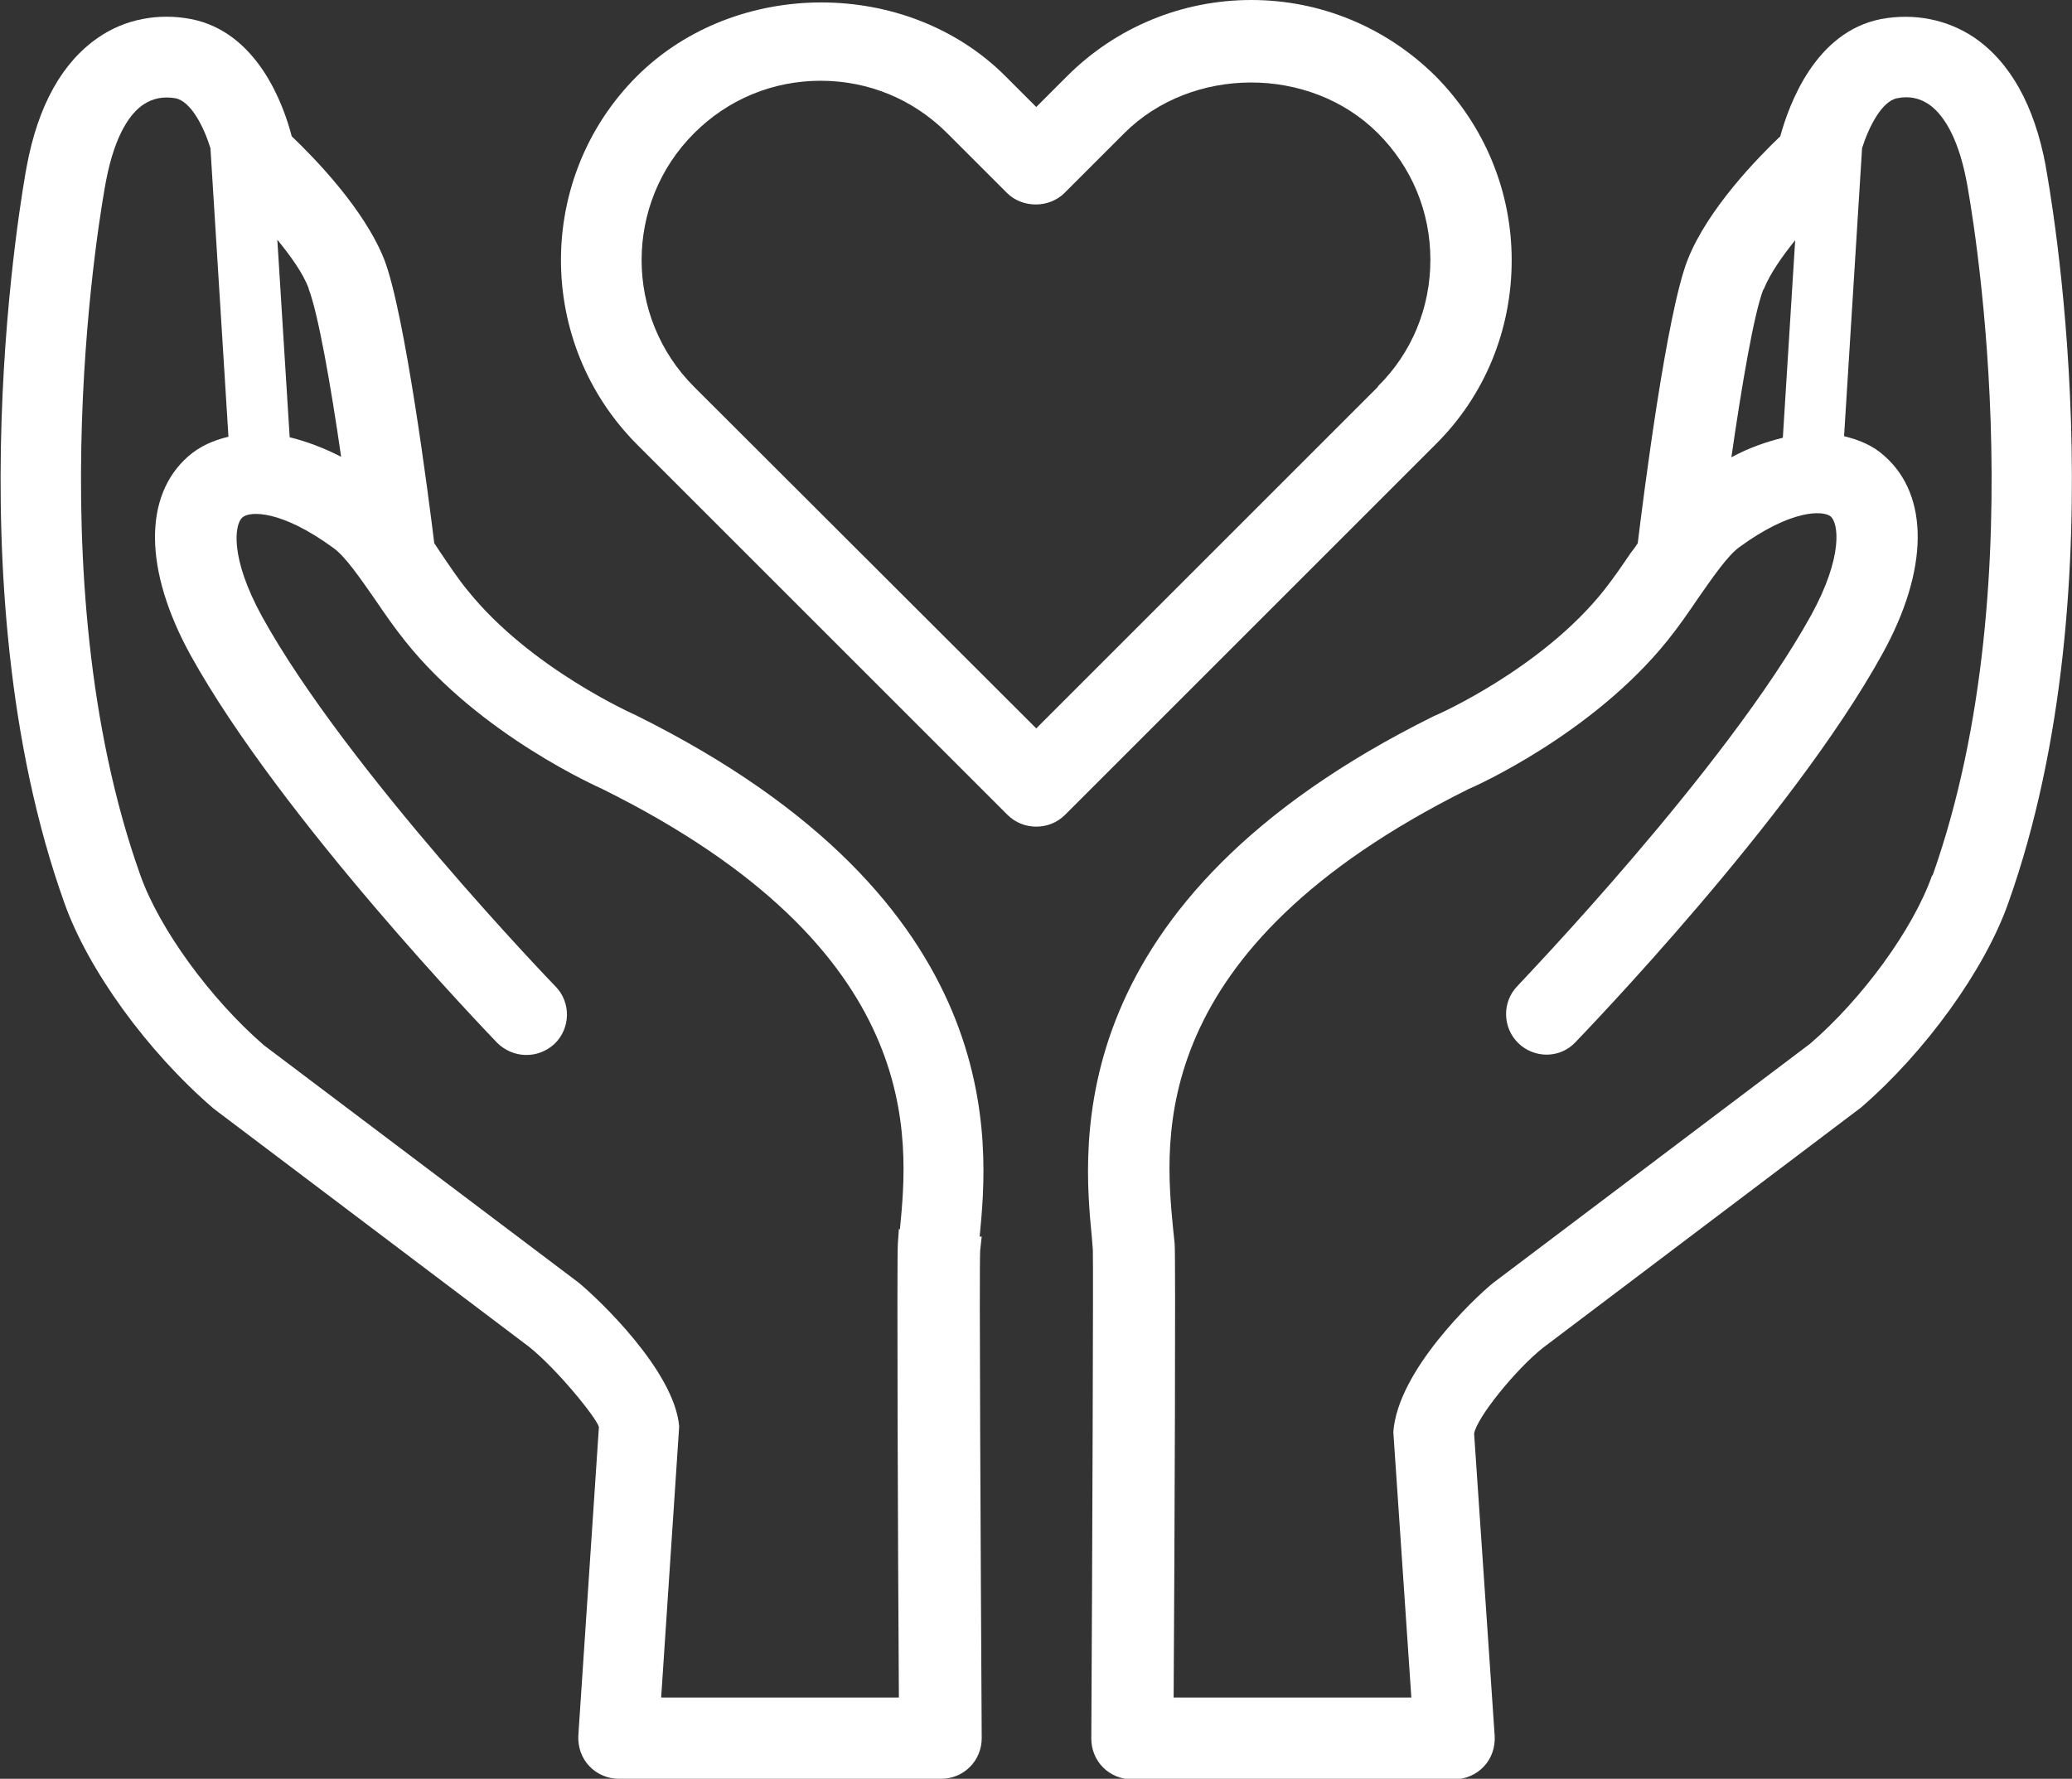
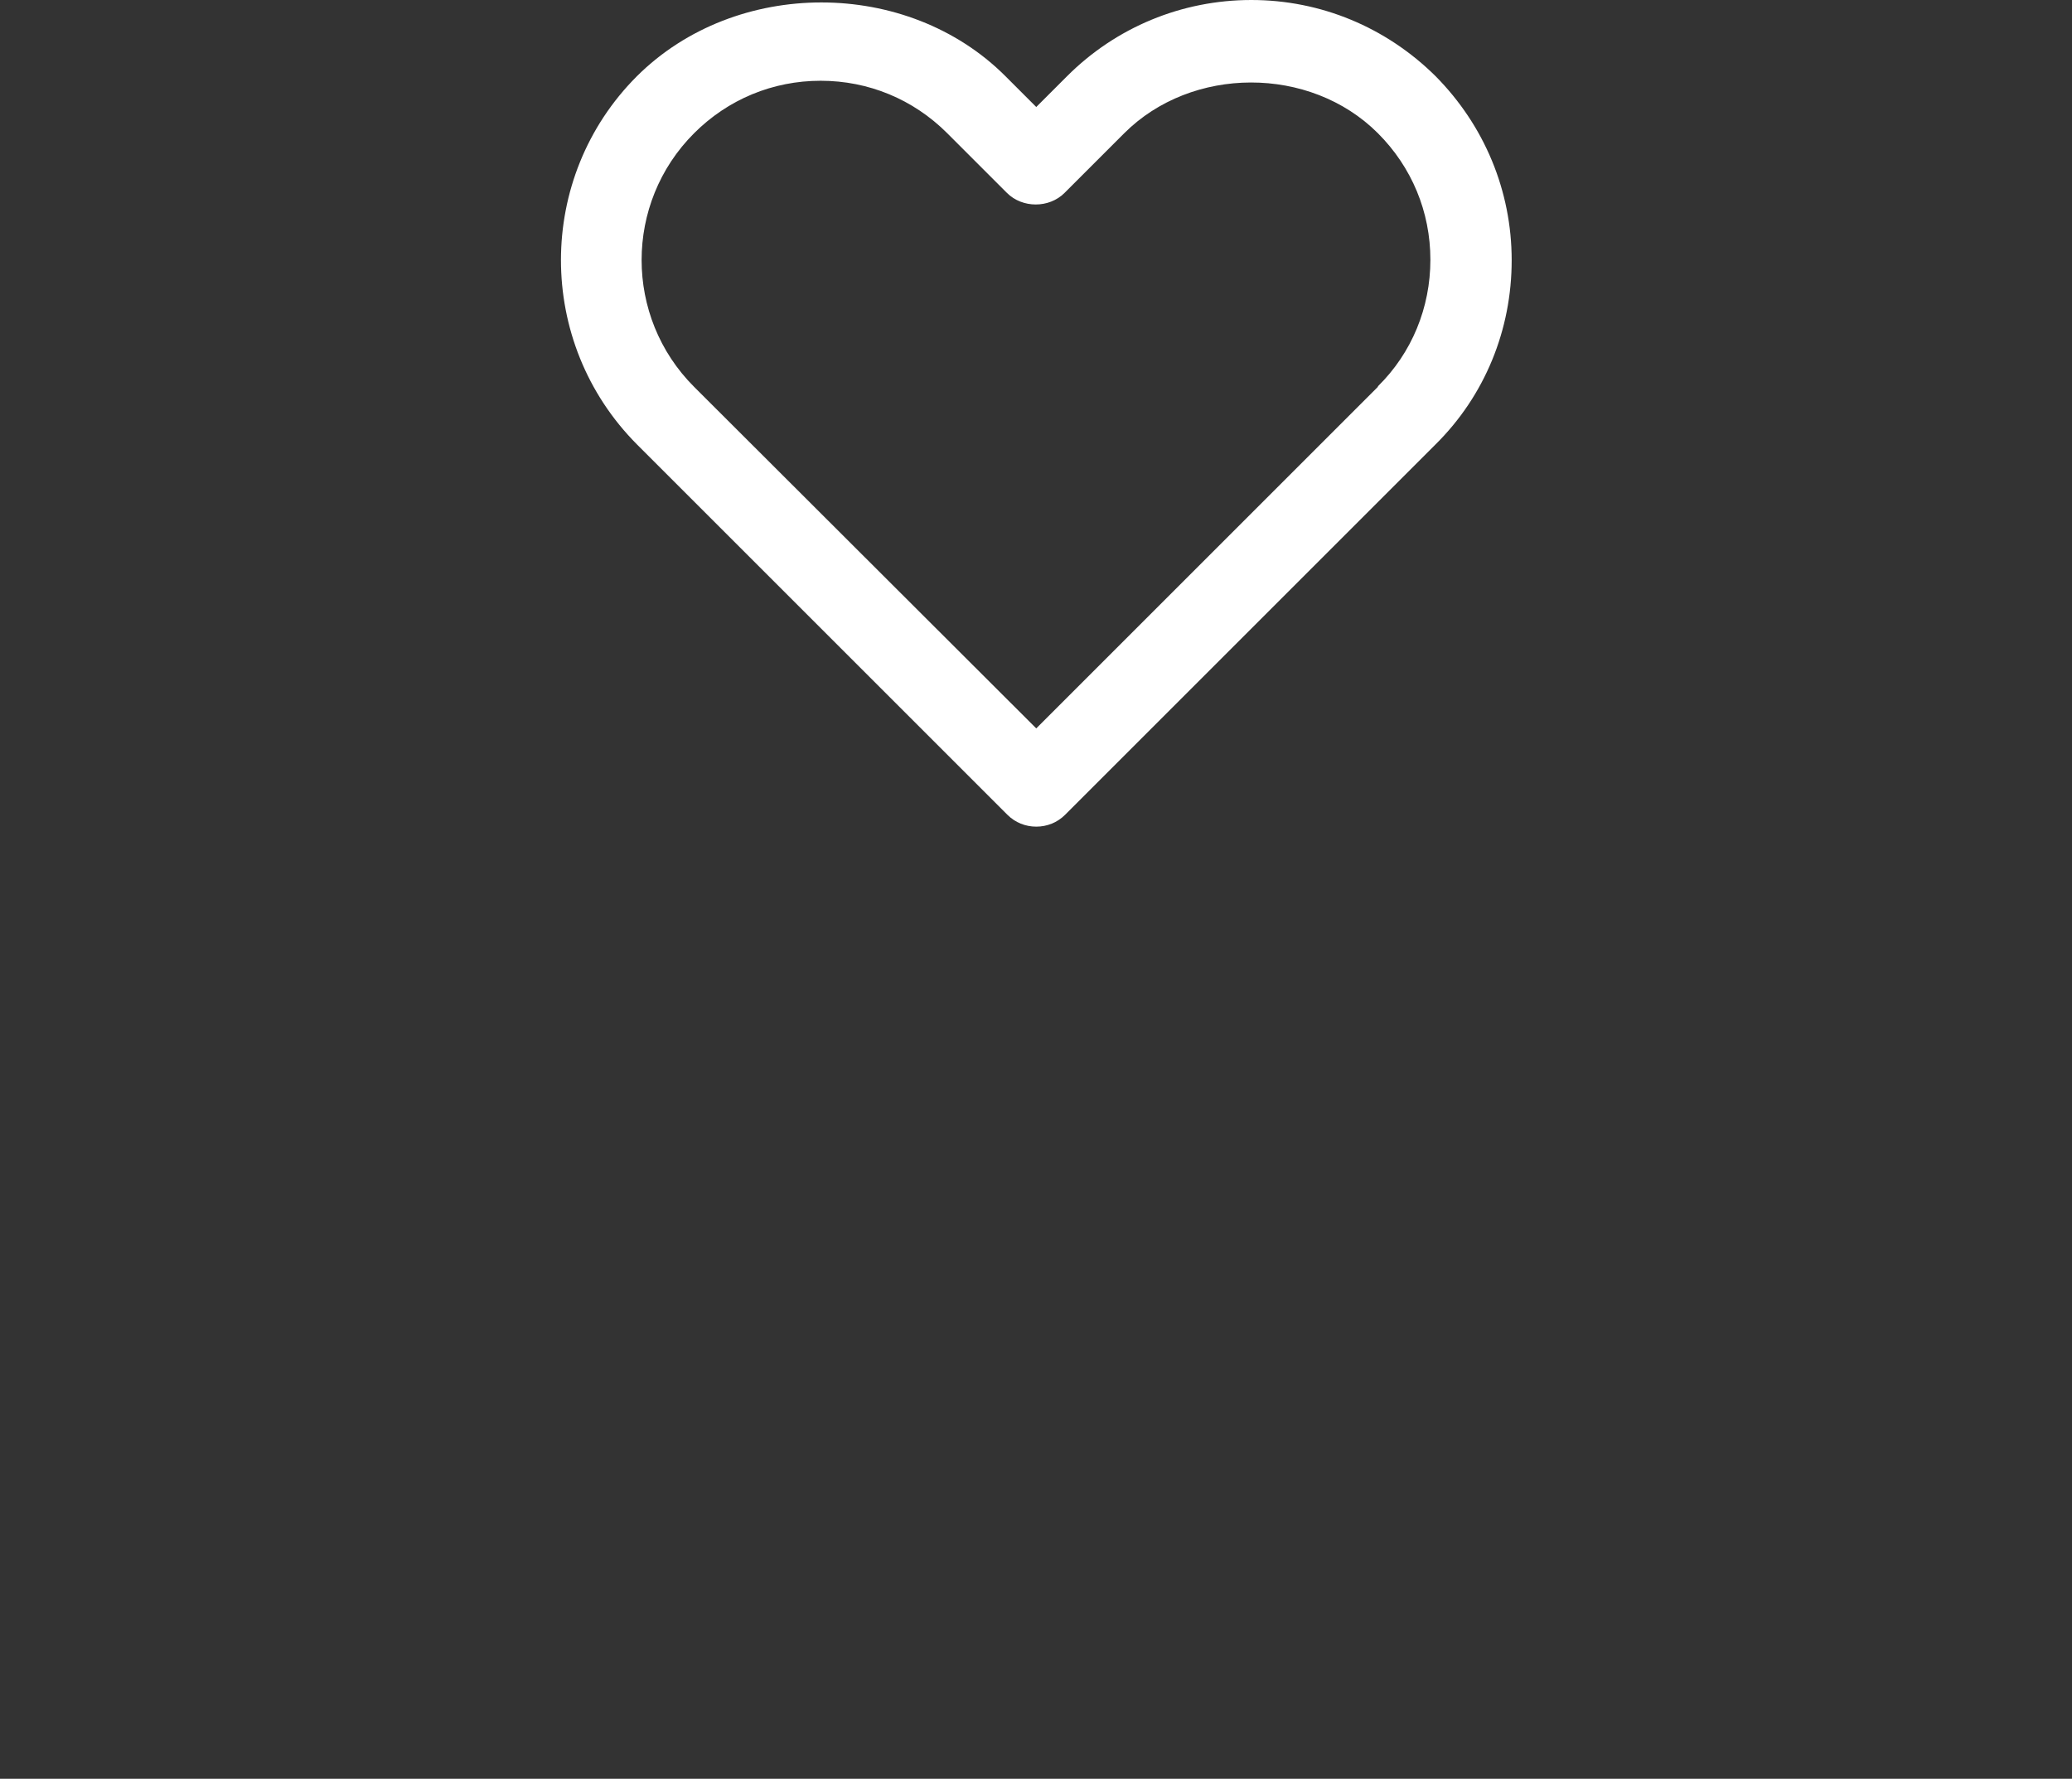
<svg xmlns="http://www.w3.org/2000/svg" id="Calque_2" data-name="Calque 2" viewBox="0 0 40.27 34.58">
  <rect x="0" y="0" width="40.27" height="34.58" fill="#333333" stroke="none" />
  <defs>
    <style>      .cls-1 {        fill: #fff;      }      .cls-2 {        fill: none;      }      .cls-3 {        clip-path: url(#clippath);      }    </style>
    <clipPath id="clippath">
      <rect class="cls-2" x="0" width="40.27" height="34.58" />
    </clipPath>
  </defs>
  <g id="Calque_1-2" data-name="Calque 1">
    <g class="cls-3">
      <path class="cls-1" d="M26.78,7.52l-6.64,6.64-6.65-6.64c-1.36-1.36-1.36-3.57,0-4.93.66-.66,1.53-1.02,2.46-1.02s1.8.36,2.46,1.02l1.16,1.16c.3.3.82.3,1.12,0l1.16-1.16c1.31-1.31,3.61-1.32,4.93,0,.66.66,1.02,1.53,1.02,2.46s-.36,1.81-1.02,2.46M29.38,5.06c0-1.35-.53-2.62-1.48-3.58C26.94.53,25.67,0,24.32,0h0C22.97,0,21.69.53,20.74,1.48l-.6.6-.6-.6c-1.91-1.91-5.24-1.91-7.16,0-1.97,1.97-1.97,5.18,0,7.16l7.2,7.2c.15.15.35.23.56.23s.41-.08.56-.23l7.2-7.2c.96-.95,1.48-2.23,1.48-3.58" />
-       <path class="cls-1" d="M17.47,23.89l-.02.29c-.02.25,0,5.75.02,8.82h-4.62l.35-5.27c-.09-1.08-1.58-2.49-1.96-2.8l-6.11-4.61c-1.04-.9-2.03-2.26-2.4-3.3C.65,11.19,2,3.83,2.06,3.52c.18-.94.49-1.33.73-1.49.18-.12.39-.16.62-.12.3.06.55.55.68.97l.35,5.61c-.29.07-.55.18-.78.38-.88.77-.86,2.22.04,3.86,1.76,3.18,5.79,7.36,5.96,7.54.31.31.8.32,1.12.02.31-.3.32-.8.02-1.11-.04-.04-4.06-4.21-5.71-7.2-.63-1.15-.53-1.79-.38-1.92.14-.13.76-.15,1.78.6.23.17.51.58.79.98.19.28.39.57.6.83,1.46,1.83,3.77,2.84,3.83,2.87,6.31,3.13,5.95,6.8,5.78,8.56M6,5.62c.18.46.43,1.87.63,3.26-.35-.18-.68-.3-1-.38l-.24-3.84c.26.32.5.65.61.95M19.04,24.04c.17-1.78.64-6.51-6.69-10.14-.02-.01-2.04-.9-3.26-2.42-.19-.23-.36-.49-.53-.74-.04-.06-.08-.12-.12-.18-.11-.9-.57-4.47-.97-5.51-.39-.99-1.37-1.99-1.8-2.4-.16-.62-.67-2.03-1.96-2.28-.63-.12-1.28,0-1.8.36-.7.48-1.17,1.32-1.39,2.5-.06.33-1.49,8.1.73,14.32.46,1.3,1.61,2.89,2.9,4l6.13,4.63c.55.44,1.31,1.38,1.36,1.56l-.4,6c-.01.22.06.43.21.59.15.16.36.25.58.25h6.26c.21,0,.41-.08.56-.23.15-.15.23-.35.23-.56-.02-3.63-.05-9.15-.03-9.48l.03-.27Z" />
-       <path class="cls-1" d="M37.55,17.02c-.37,1.05-1.36,2.4-2.37,3.27l-6.16,4.65c-.36.29-1.86,1.71-1.94,2.9l.35,5.16h-4.62c.02-3.08.04-8.57.02-8.82l-.03-.29c-.17-1.76-.53-5.43,5.74-8.55.1-.04,2.4-1.06,3.87-2.89.21-.26.41-.55.6-.83.28-.4.56-.81.79-.98,1.01-.74,1.63-.72,1.78-.6.15.13.25.77-.38,1.92-1.66,3-5.67,7.16-5.71,7.21-.3.31-.29.81.02,1.11s.81.3,1.11-.02c.17-.18,4.2-4.35,5.96-7.54.91-1.64.92-3.09.04-3.86-.22-.2-.49-.31-.78-.38l.35-5.6c.13-.41.38-.91.68-.97.24-.05.44,0,.62.12.23.16.55.55.73,1.49.06.31,1.41,7.66-.66,13.5M34.28,5.62c.12-.3.36-.64.61-.95l-.24,3.84c-.32.08-.65.19-1,.38.2-1.39.44-2.8.62-3.26M39.76,3.23c-.22-1.18-.69-2.02-1.39-2.5-.52-.35-1.16-.48-1.81-.36-1.28.25-1.79,1.66-1.96,2.28-.43.41-1.41,1.41-1.8,2.4-.41,1.04-.86,4.61-.97,5.51-.04.06-.08.12-.13.18-.17.25-.34.5-.53.74-1.21,1.52-3.24,2.42-3.3,2.44-7.29,3.61-6.82,8.35-6.65,10.13l.02.25c.01.33-.01,5.86-.03,9.5,0,.21.08.41.23.56.15.15.35.23.56.23h6.26c.22,0,.43-.09.58-.25.15-.16.22-.37.21-.59l-.4-5.88c.05-.31.81-1.25,1.34-1.67l6.18-4.67c1.25-1.08,2.4-2.67,2.86-3.97,2.22-6.24.79-13.99.73-14.32" />
    </g>
  </g>
</svg>